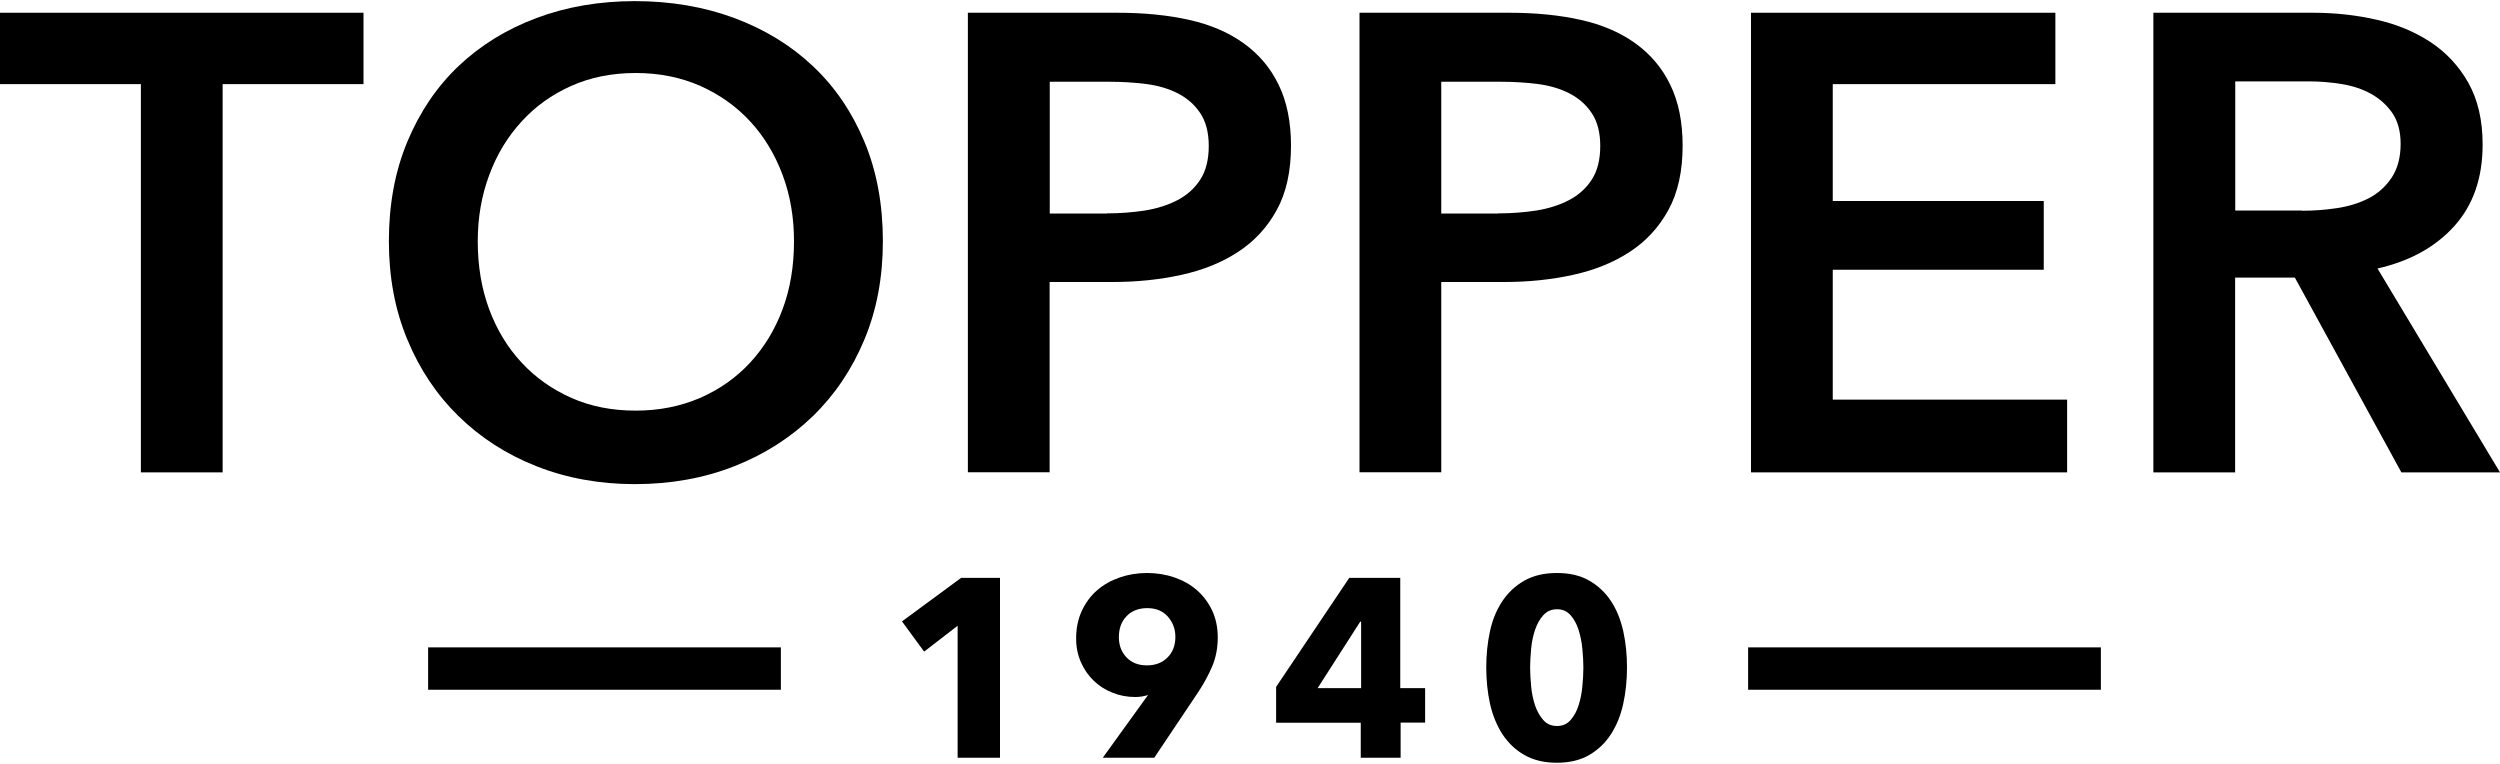
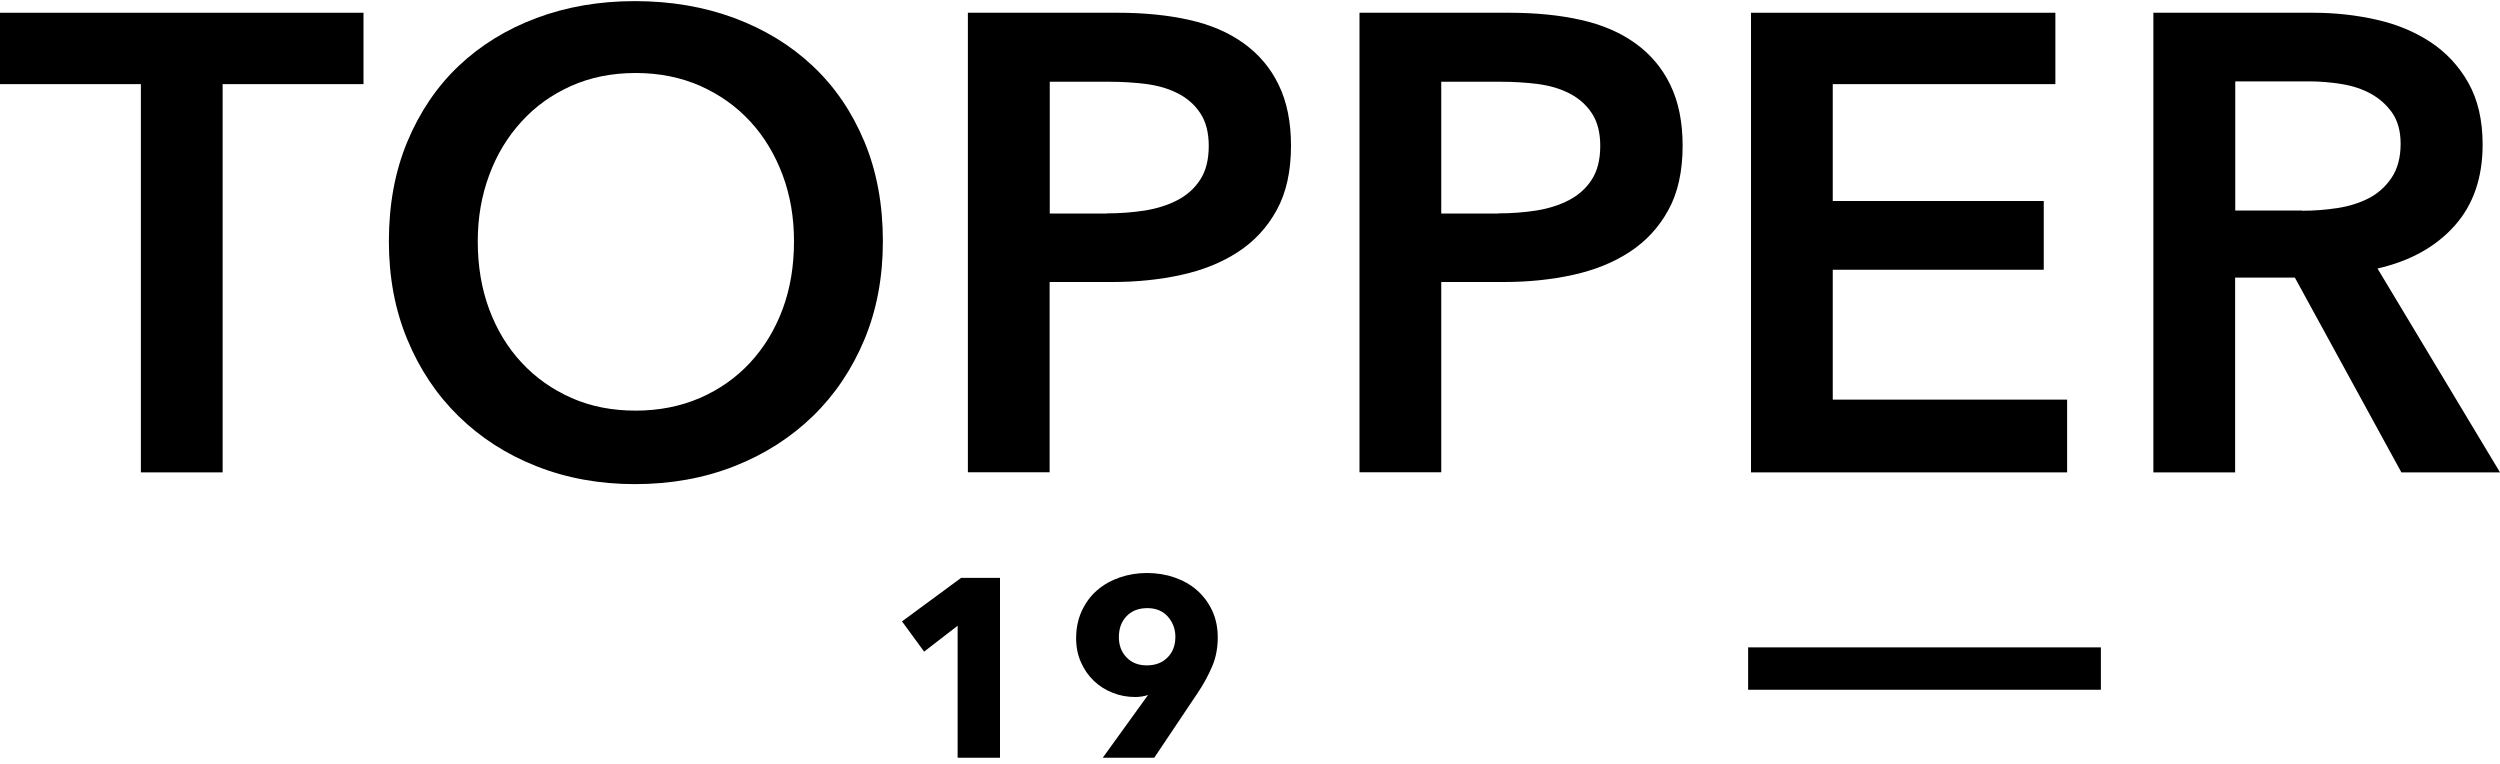
<svg xmlns="http://www.w3.org/2000/svg" version="1.1" id="Layer_1" x="0px" y="0px" viewBox="0 0 200 61.1" style="enable-background:new 0 0 200 61.1;" xml:space="preserve">
  <g>
    <g>
      <g>
        <path d="M11.27,6.73H0V1.02h29.08v5.71H17.81v31.06h-6.54V6.73z" />
        <path d="M31.11,19.3c0-2.94,0.49-5.6,1.48-7.97c0.99-2.37,2.35-4.39,4.1-6.05c1.75-1.66,3.83-2.94,6.23-3.84     c2.41-0.9,5.03-1.35,7.87-1.35c2.87,0,5.52,0.45,7.95,1.35c2.42,0.9,4.52,2.18,6.28,3.84c1.77,1.66,3.14,3.68,4.13,6.05     c0.99,2.37,1.48,5.03,1.48,7.97c0,2.87-0.49,5.5-1.48,7.87c-0.99,2.37-2.36,4.41-4.13,6.13c-1.77,1.71-3.86,3.05-6.28,4     c-2.42,0.95-5.07,1.43-7.95,1.43c-2.84,0-5.46-0.48-7.87-1.43c-2.41-0.95-4.48-2.29-6.23-4c-1.75-1.71-3.12-3.76-4.1-6.13     C31.6,24.8,31.11,22.17,31.11,19.3z M38.22,19.3c0,1.97,0.3,3.78,0.91,5.43c0.61,1.64,1.47,3.07,2.6,4.28     c1.12,1.21,2.46,2.15,4,2.83c1.54,0.68,3.25,1.01,5.12,1.01c1.87,0,3.58-0.34,5.14-1.01c1.56-0.68,2.9-1.62,4.02-2.83     c1.12-1.21,1.99-2.64,2.6-4.28c0.61-1.64,0.91-3.45,0.91-5.43c0-1.9-0.3-3.67-0.91-5.3c-0.61-1.63-1.46-3.05-2.57-4.26     c-1.11-1.21-2.44-2.16-4-2.86c-1.56-0.69-3.29-1.04-5.19-1.04c-1.9,0-3.63,0.35-5.17,1.04c-1.54,0.69-2.87,1.64-3.97,2.86     c-1.11,1.21-1.97,2.63-2.57,4.26C38.53,15.63,38.22,17.4,38.22,19.3z" />
        <path d="M77.42,1.02h12c2.11,0,4.02,0.19,5.71,0.57c1.7,0.38,3.15,1,4.36,1.87c1.21,0.87,2.15,1.97,2.8,3.32     c0.66,1.35,0.99,2.98,0.99,4.88c0,2.04-0.38,3.76-1.14,5.14c-0.76,1.39-1.79,2.5-3.09,3.35c-1.3,0.85-2.81,1.46-4.54,1.84     c-1.73,0.38-3.57,0.57-5.5,0.57h-5.04v15.22h-6.54V1.02z M88.54,17.07c1.07,0,2.09-0.08,3.06-0.23c0.97-0.16,1.83-0.43,2.6-0.83     c0.76-0.4,1.37-0.94,1.82-1.64c0.45-0.69,0.68-1.59,0.68-2.7c0-1.07-0.23-1.95-0.68-2.62c-0.45-0.68-1.05-1.2-1.79-1.58     c-0.75-0.38-1.59-0.63-2.54-0.75c-0.95-0.12-1.93-0.18-2.93-0.18h-4.78v10.54H88.54z" />
        <path d="M108.75,1.02h12c2.11,0,4.02,0.19,5.71,0.57c1.7,0.38,3.15,1,4.36,1.87c1.21,0.87,2.15,1.97,2.8,3.32     c0.66,1.35,0.99,2.98,0.99,4.88c0,2.04-0.38,3.76-1.14,5.14c-0.76,1.39-1.79,2.5-3.09,3.35c-1.3,0.85-2.81,1.46-4.54,1.84     c-1.73,0.38-3.57,0.57-5.5,0.57h-5.04v15.22h-6.54V1.02z M119.86,17.07c1.07,0,2.09-0.08,3.06-0.23c0.97-0.16,1.83-0.43,2.6-0.83     c0.76-0.4,1.37-0.94,1.82-1.64c0.45-0.69,0.68-1.59,0.68-2.7c0-1.07-0.23-1.95-0.68-2.62c-0.45-0.68-1.05-1.2-1.79-1.58     c-0.74-0.38-1.59-0.63-2.54-0.75c-0.95-0.12-1.93-0.18-2.93-0.18h-4.78v10.54H119.86z" />
        <path d="M140.07,1.02h24.36v5.71h-17.81v9.35h16.88v5.5h-16.88v10.39h18.75v5.82h-25.29V1.02z" />
        <path d="M172.27,1.02h12.78c1.73,0,3.41,0.18,5.04,0.55c1.63,0.36,3.07,0.96,4.34,1.79c1.26,0.83,2.28,1.92,3.04,3.27     c0.76,1.35,1.14,3,1.14,4.93c0,2.67-0.75,4.84-2.26,6.52c-1.51,1.68-3.56,2.81-6.15,3.4L200,37.79h-7.89l-8.52-15.58h-4.78v15.58     h-6.54V1.02z M184.16,16.86c0.93,0,1.87-0.07,2.8-0.21c0.93-0.14,1.77-0.4,2.52-0.78c0.74-0.38,1.36-0.93,1.84-1.64     c0.48-0.71,0.73-1.62,0.73-2.73c0-1-0.23-1.83-0.67-2.47c-0.45-0.64-1.02-1.15-1.71-1.53c-0.69-0.38-1.48-0.64-2.36-0.78     c-0.88-0.14-1.74-0.21-2.57-0.21h-5.92v10.33H184.16z" />
      </g>
    </g>
    <g>
      <g>
        <path d="M76.61,60.62V50.06l-2.68,2.07l-1.77-2.42l4.73-3.48h3.11v14.39H76.61z" />
        <path d="M97.42,50.99c0,0.85-0.15,1.63-0.45,2.33c-0.3,0.7-0.68,1.41-1.16,2.12l-3.47,5.18h-4.12l3.58-4.96l0.04-0.06     c-0.15,0.05-0.31,0.09-0.5,0.12c-0.18,0.03-0.36,0.04-0.52,0.04c-0.64,0-1.24-0.11-1.81-0.34c-0.57-0.22-1.07-0.54-1.5-0.95     c-0.43-0.41-0.78-0.91-1.03-1.48c-0.26-0.58-0.39-1.22-0.39-1.92c0-0.81,0.15-1.54,0.45-2.19c0.3-0.65,0.7-1.2,1.22-1.65     c0.51-0.45,1.12-0.79,1.81-1.03c0.69-0.24,1.42-0.36,2.19-0.36c0.78,0,1.52,0.12,2.21,0.36s1.29,0.58,1.8,1.03     c0.51,0.45,0.91,0.99,1.21,1.63C97.27,49.49,97.42,50.2,97.42,50.99z M94.03,50.95c0-0.62-0.2-1.16-0.6-1.62     c-0.4-0.45-0.95-0.68-1.64-0.68c-0.69,0-1.25,0.21-1.66,0.64c-0.42,0.43-0.62,0.99-0.62,1.68c0,0.65,0.2,1.19,0.61,1.62     c0.41,0.43,0.95,0.64,1.63,0.64c0.68,0,1.23-0.21,1.65-0.63C93.82,52.18,94.03,51.63,94.03,50.95z" />
-         <path d="M112.05,57.82v2.8h-3.19v-2.8h-6.77v-2.87l5.85-8.72h4.08v8.82h1.99v2.76H112.05z M108.88,49.73h-0.06l-3.41,5.32h3.48     V49.73z" />
-         <path d="M130.16,53.39c0,1.02-0.1,1.99-0.3,2.91c-0.2,0.92-0.53,1.73-0.98,2.43c-0.45,0.7-1.03,1.25-1.74,1.67     c-0.71,0.41-1.57,0.62-2.59,0.62c-1.02,0-1.88-0.21-2.6-0.62c-0.72-0.41-1.3-0.97-1.76-1.67c-0.45-0.7-0.78-1.51-0.99-2.43     c-0.2-0.92-0.3-1.89-0.3-2.91c0-1.02,0.1-1.98,0.3-2.9c0.2-0.92,0.53-1.71,0.99-2.4c0.45-0.68,1.04-1.23,1.76-1.64     c0.72-0.41,1.59-0.61,2.6-0.61c1.02,0,1.88,0.2,2.59,0.61c0.71,0.41,1.29,0.95,1.74,1.64c0.45,0.68,0.77,1.48,0.98,2.4     C130.06,51.41,130.16,52.37,130.16,53.39z M126.67,53.39c0-0.45-0.03-0.94-0.08-1.48c-0.05-0.54-0.16-1.05-0.3-1.51     c-0.15-0.47-0.36-0.86-0.64-1.18s-0.64-0.48-1.09-0.48c-0.45,0-0.81,0.16-1.1,0.48s-0.5,0.71-0.66,1.18     c-0.16,0.47-0.26,0.97-0.31,1.51c-0.05,0.54-0.08,1.04-0.08,1.48c0,0.46,0.03,0.97,0.08,1.51c0.05,0.55,0.16,1.06,0.31,1.52     c0.16,0.47,0.38,0.86,0.66,1.18c0.28,0.32,0.65,0.48,1.1,0.48c0.45,0,0.81-0.16,1.09-0.48c0.28-0.32,0.49-0.71,0.64-1.18     c0.15-0.47,0.25-0.98,0.3-1.52C126.64,54.35,126.67,53.85,126.67,53.39z" />
      </g>
    </g>
-     <rect x="34.25" y="51.79" width="28.22" height="3.39" />
    <rect x="139.85" y="51.79" width="28.22" height="3.39" />
  </g>
</svg>